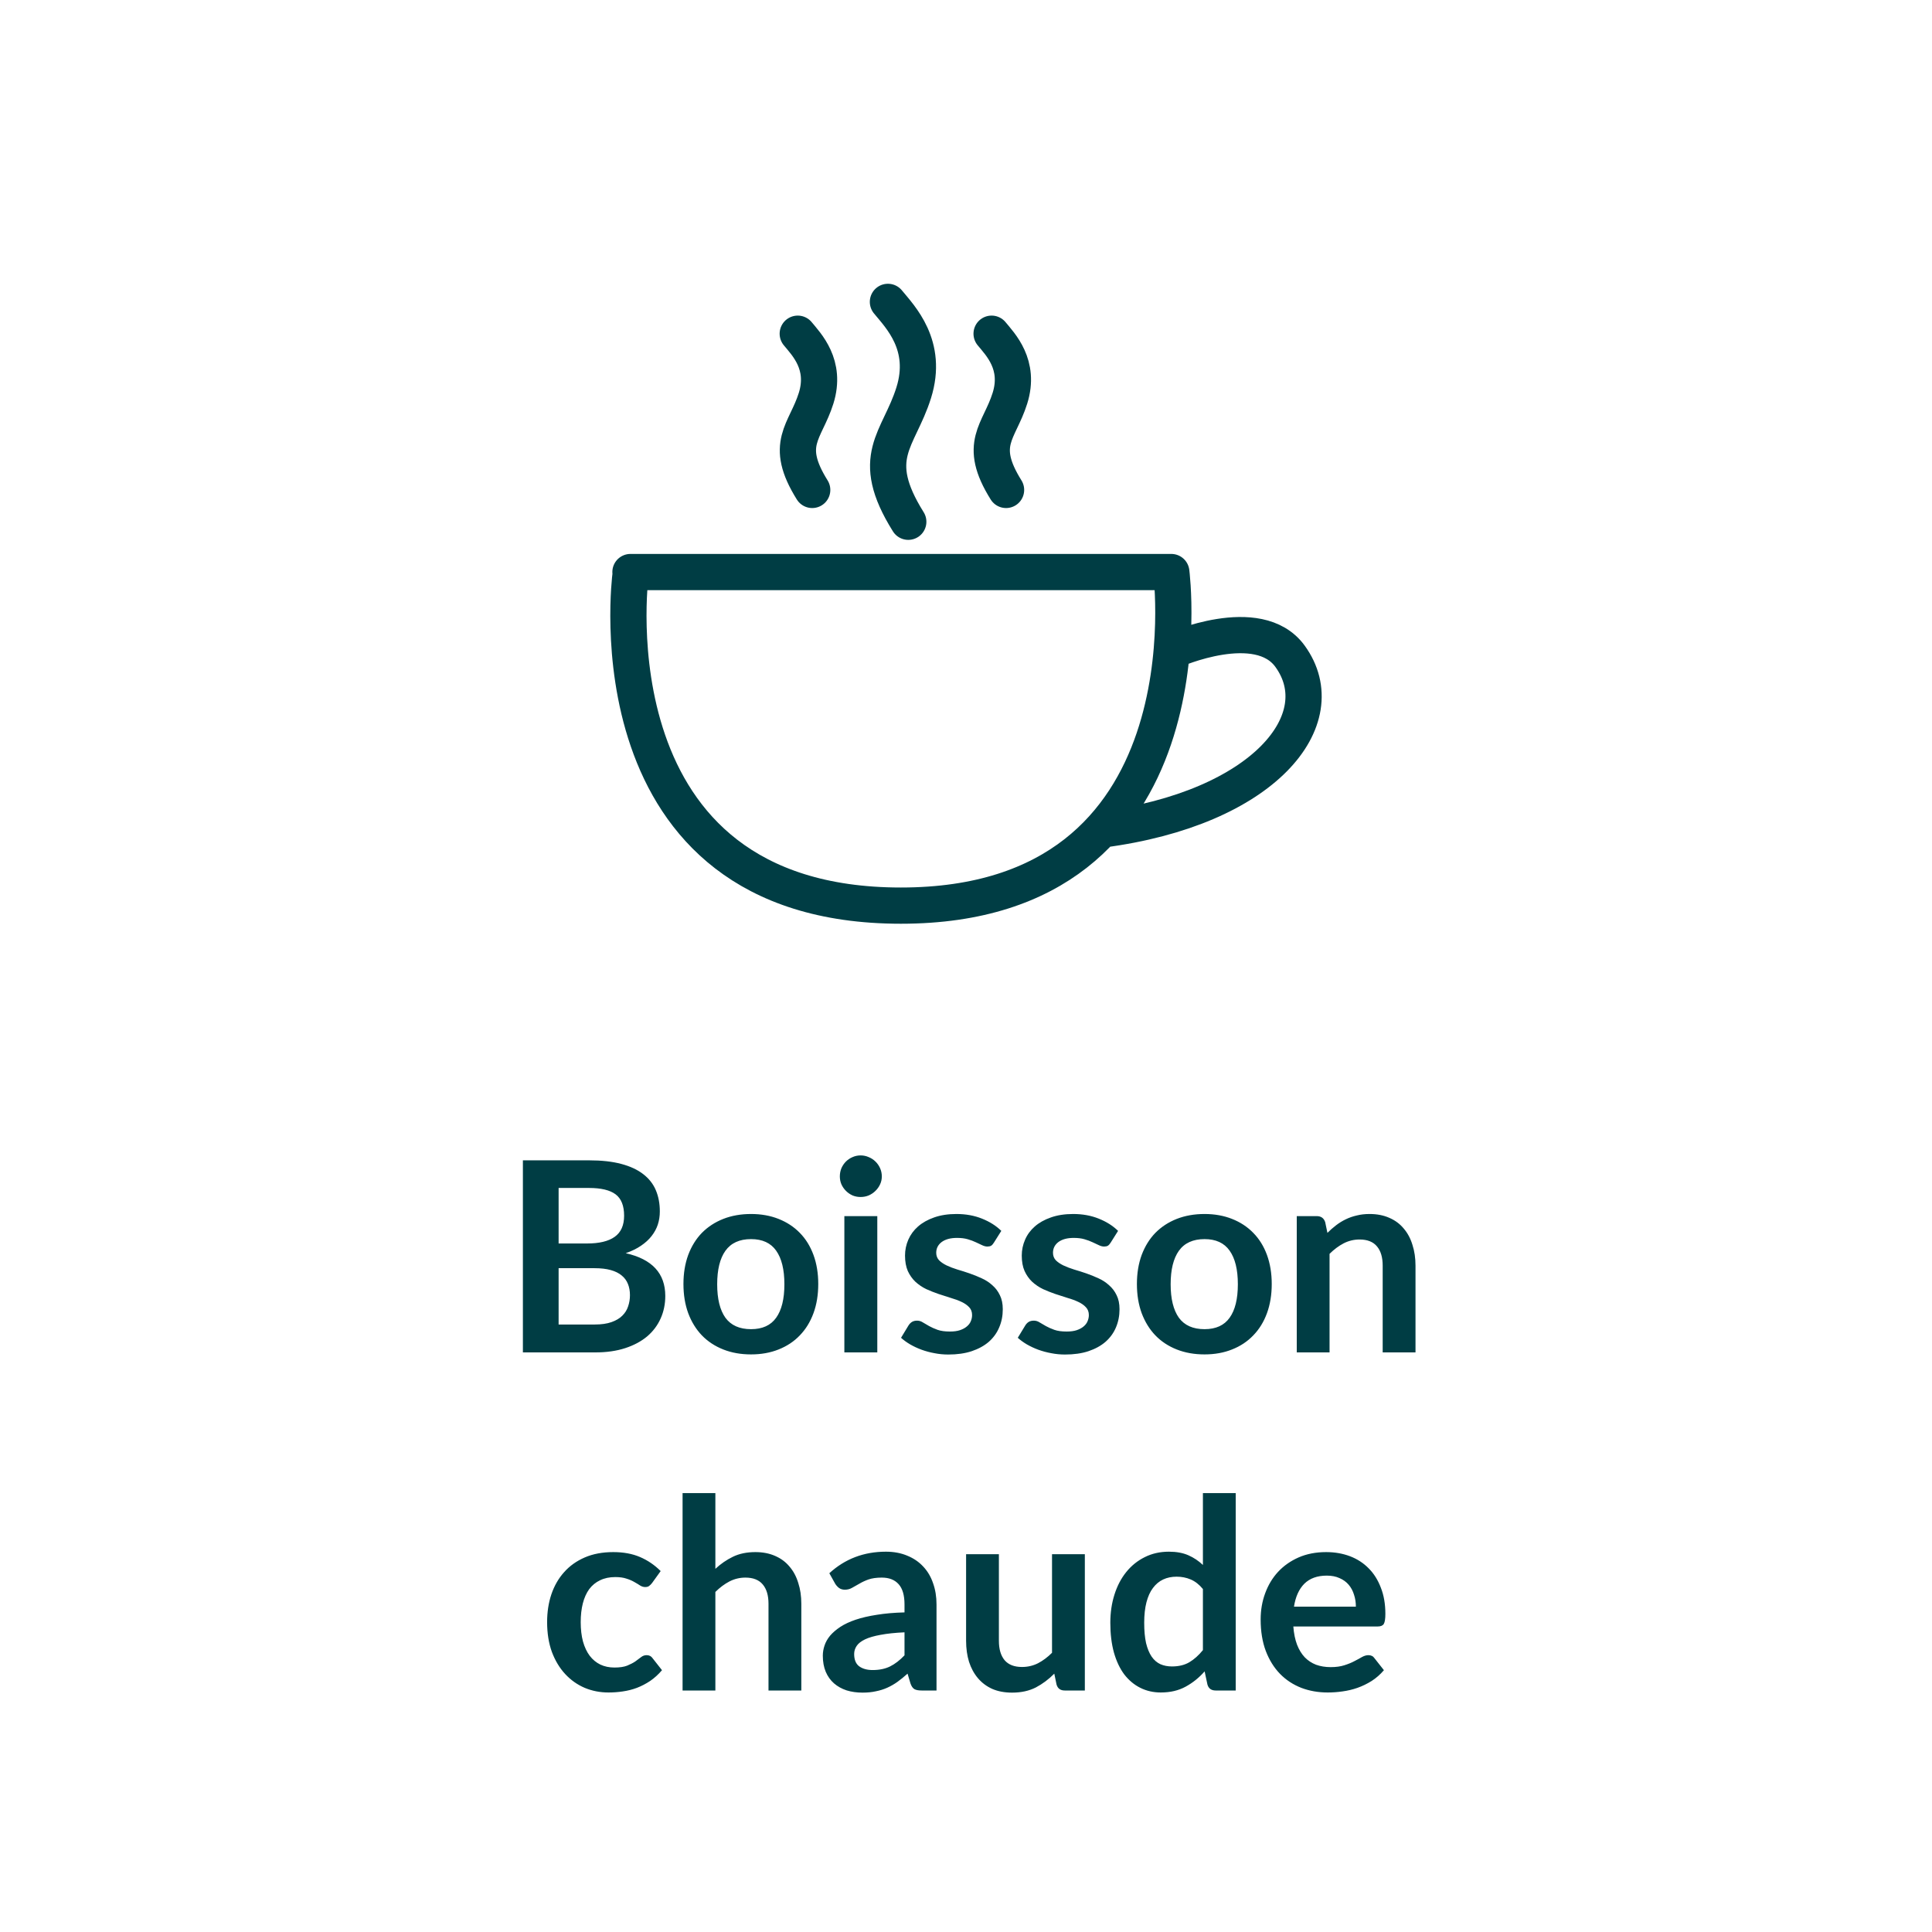
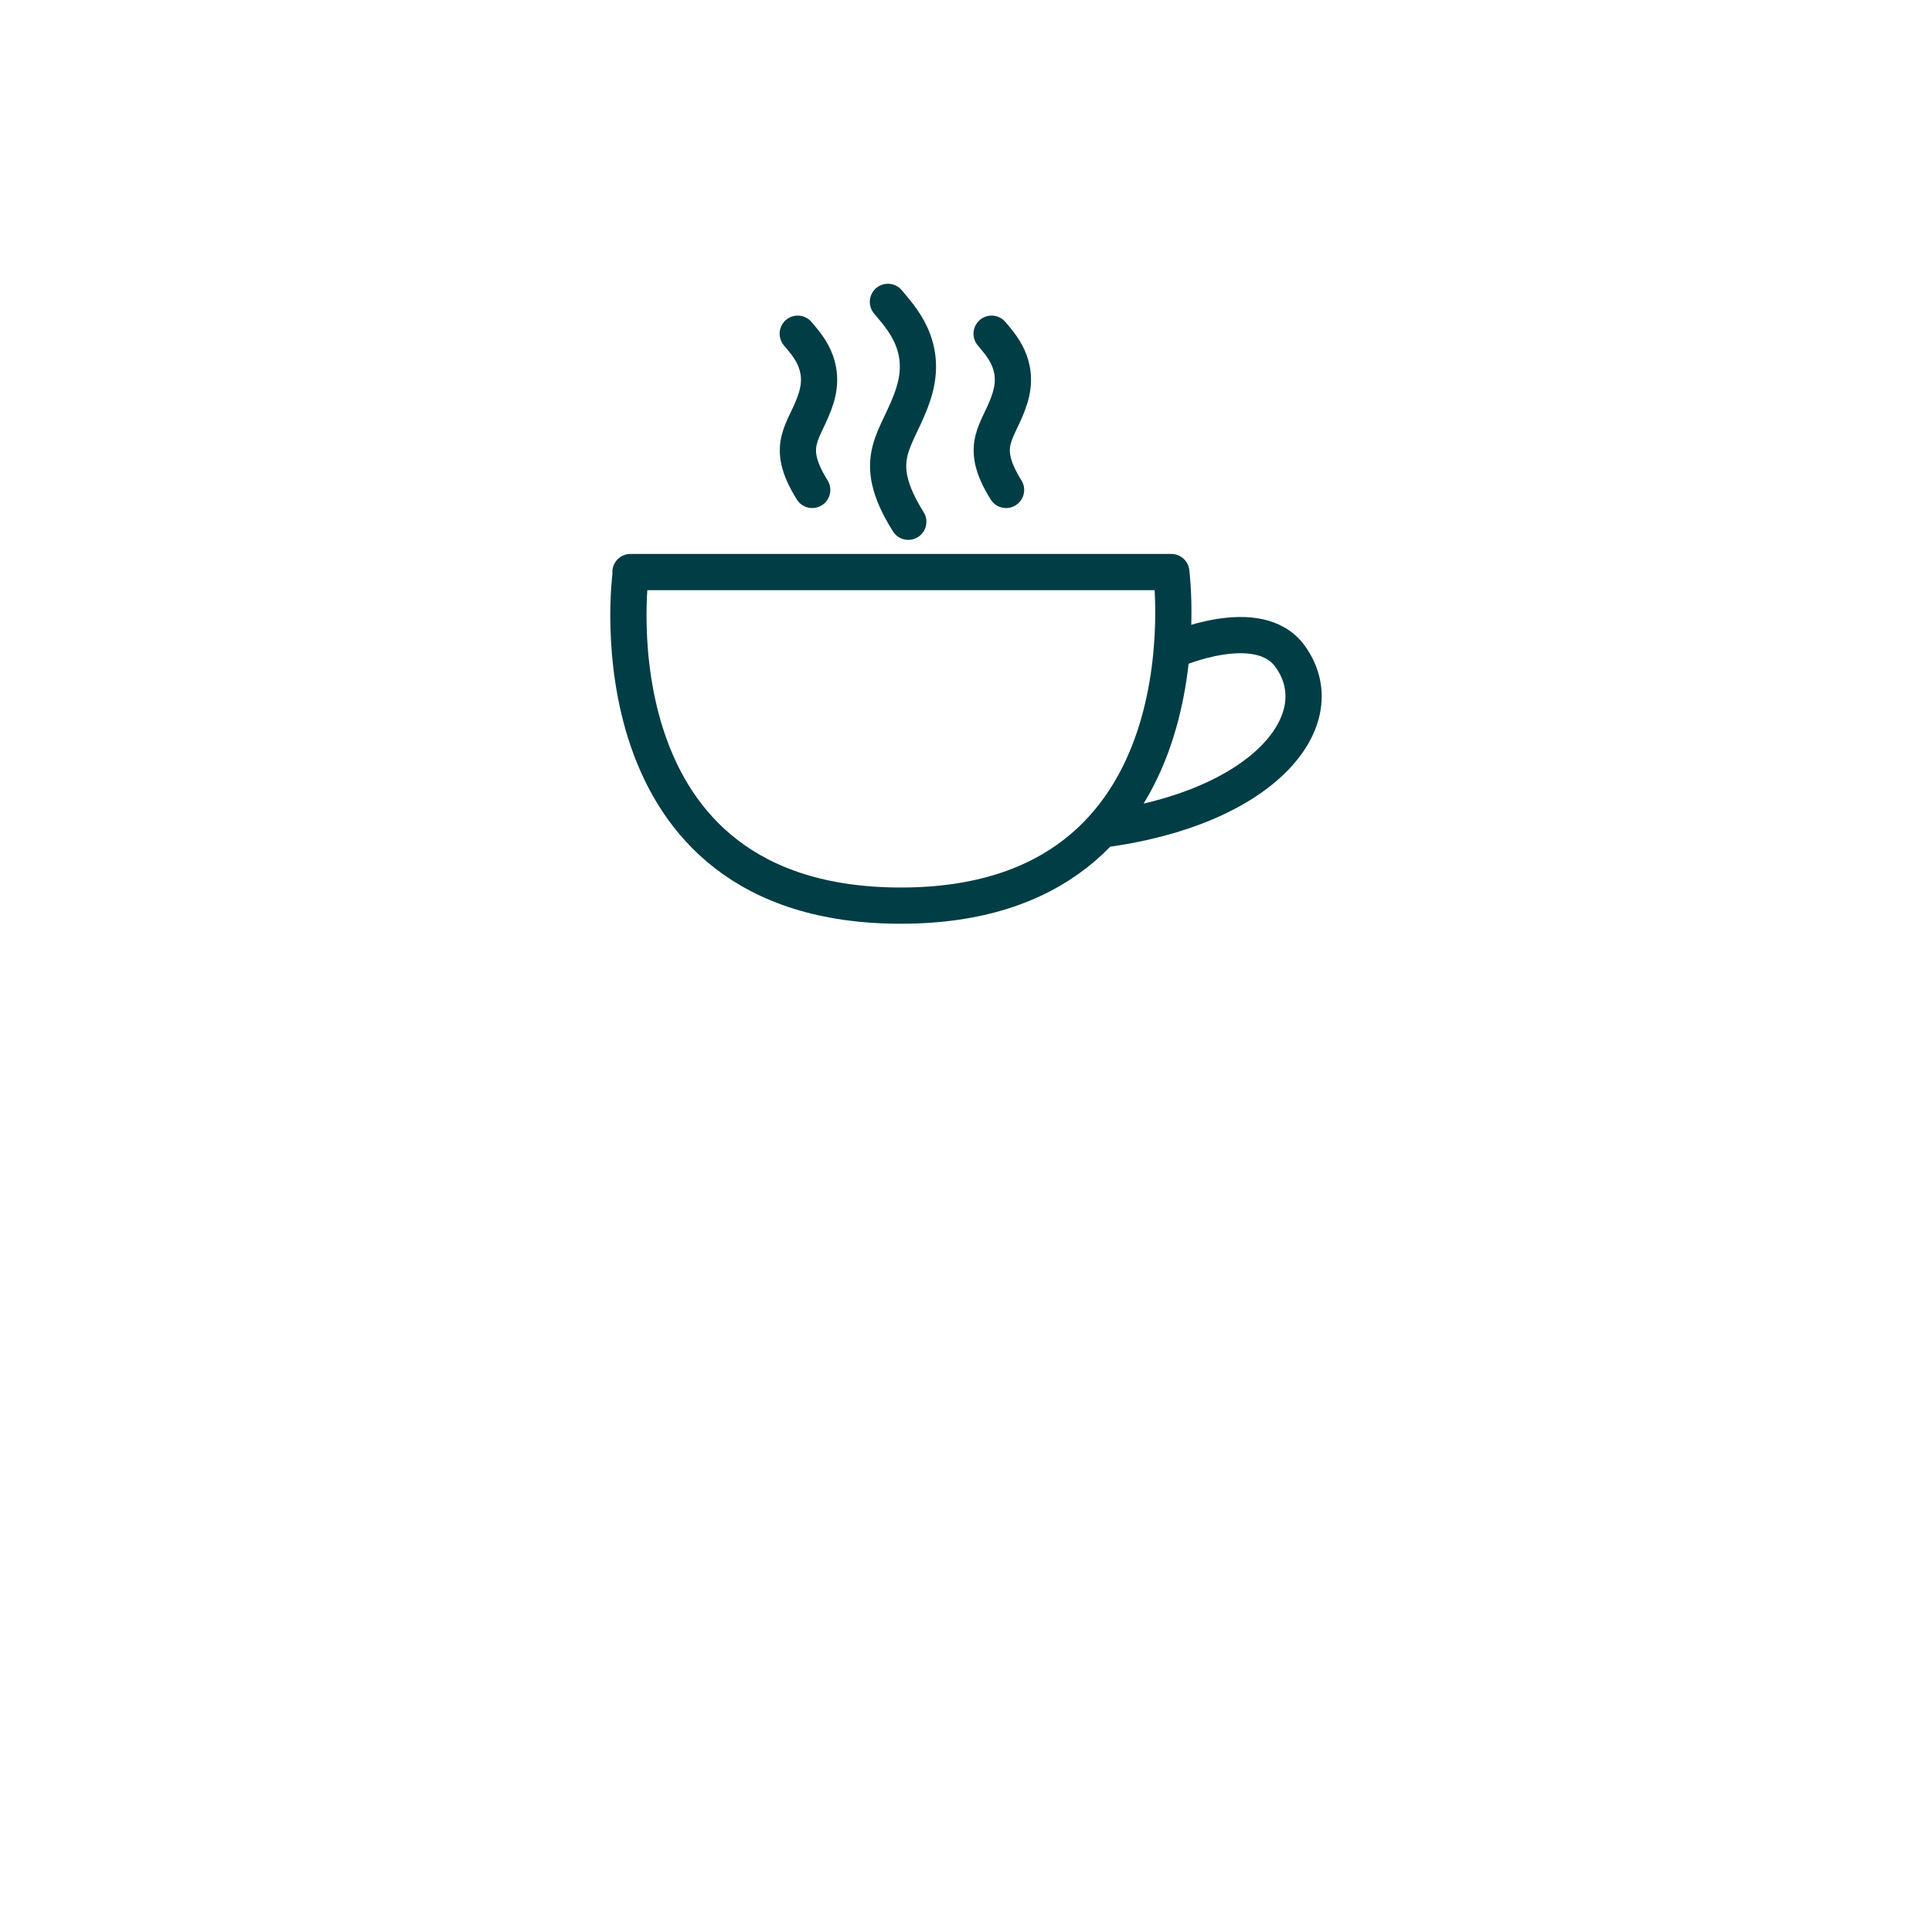
<svg xmlns="http://www.w3.org/2000/svg" height="100%" viewBox="0 0 80 80" fill="none" class=" Xbf7a6bfde93a6f3d659fc1482d3c9044">
  <path d="M26.106 23.687H48.501C48.501 23.687 50.303 37.5 37.303 37.5C24.305 37.5 26.106 23.836 26.106 23.836M48.585 26.928C48.585 26.928 52.101 25.361 53.416 27.172C55.306 29.774 52.368 33.474 45.609 34.352M33.033 13.818C33.392 14.257 34.231 15.096 33.792 16.494C33.352 17.891 32.434 18.37 33.632 20.287M41.06 13.818C41.419 14.257 42.258 15.096 41.818 16.494C41.379 17.891 40.461 18.37 41.659 20.287M36.767 12.5C37.273 13.118 38.453 14.298 37.834 16.266C37.216 18.233 35.923 18.907 37.61 21.605" stroke="#003D44" stroke-width="1.5" stroke-miterlimit="0" stroke-linecap="round" stroke-linejoin="round" />
-   <path d="M24.627 54.845C24.902 54.845 25.133 54.812 25.32 54.746C25.507 54.68 25.656 54.592 25.766 54.482C25.879 54.372 25.96 54.244 26.008 54.097C26.059 53.95 26.085 53.794 26.085 53.63C26.085 53.457 26.057 53.303 26.002 53.167C25.947 53.028 25.861 52.911 25.744 52.816C25.626 52.717 25.474 52.641 25.287 52.59C25.104 52.539 24.882 52.513 24.622 52.513H23.131V54.845H24.627ZM23.131 49.191V51.49H24.308C24.814 51.49 25.195 51.398 25.452 51.215C25.712 51.032 25.843 50.74 25.843 50.34C25.843 49.926 25.725 49.631 25.491 49.455C25.256 49.279 24.889 49.191 24.391 49.191H23.131ZM24.391 48.047C24.911 48.047 25.357 48.096 25.727 48.196C26.097 48.294 26.4 48.436 26.635 48.619C26.873 48.802 27.047 49.024 27.157 49.285C27.267 49.545 27.322 49.838 27.322 50.164C27.322 50.352 27.295 50.531 27.24 50.703C27.185 50.872 27.098 51.032 26.981 51.182C26.867 51.329 26.721 51.462 26.541 51.584C26.365 51.705 26.154 51.807 25.909 51.892C27.001 52.137 27.548 52.727 27.548 53.663C27.548 54 27.483 54.312 27.355 54.597C27.227 54.883 27.04 55.131 26.794 55.34C26.548 55.545 26.246 55.707 25.887 55.824C25.527 55.941 25.117 56 24.655 56H21.652V48.047H24.391ZM31.099 50.269C31.517 50.269 31.897 50.337 32.238 50.472C32.582 50.608 32.876 50.801 33.118 51.05C33.363 51.299 33.552 51.604 33.684 51.963C33.816 52.322 33.882 52.724 33.882 53.167C33.882 53.615 33.816 54.018 33.684 54.377C33.552 54.737 33.363 55.043 33.118 55.296C32.876 55.549 32.582 55.743 32.238 55.879C31.897 56.015 31.517 56.083 31.099 56.083C30.677 56.083 30.294 56.015 29.95 55.879C29.605 55.743 29.31 55.549 29.064 55.296C28.822 55.043 28.633 54.737 28.498 54.377C28.366 54.018 28.3 53.615 28.3 53.167C28.3 52.724 28.366 52.322 28.498 51.963C28.633 51.604 28.822 51.299 29.064 51.05C29.31 50.801 29.605 50.608 29.95 50.472C30.294 50.337 30.677 50.269 31.099 50.269ZM31.099 55.038C31.569 55.038 31.915 54.88 32.139 54.565C32.366 54.249 32.48 53.787 32.48 53.178C32.48 52.57 32.366 52.106 32.139 51.787C31.915 51.468 31.569 51.309 31.099 51.309C30.622 51.309 30.269 51.47 30.038 51.792C29.81 52.111 29.697 52.574 29.697 53.178C29.697 53.783 29.81 54.245 30.038 54.565C30.269 54.88 30.622 55.038 31.099 55.038ZM36.327 50.357V56H34.963V50.357H36.327ZM36.514 48.712C36.514 48.83 36.49 48.94 36.442 49.042C36.394 49.145 36.33 49.235 36.25 49.312C36.173 49.389 36.081 49.451 35.975 49.499C35.868 49.543 35.755 49.565 35.634 49.565C35.516 49.565 35.404 49.543 35.298 49.499C35.195 49.451 35.106 49.389 35.029 49.312C34.952 49.235 34.889 49.145 34.842 49.042C34.798 48.94 34.776 48.83 34.776 48.712C34.776 48.592 34.798 48.478 34.842 48.371C34.889 48.265 34.952 48.173 35.029 48.096C35.106 48.02 35.195 47.959 35.298 47.915C35.404 47.867 35.516 47.843 35.634 47.843C35.755 47.843 35.868 47.867 35.975 47.915C36.081 47.959 36.173 48.02 36.25 48.096C36.33 48.173 36.394 48.265 36.442 48.371C36.49 48.478 36.514 48.592 36.514 48.712ZM41.154 51.457C41.118 51.516 41.079 51.558 41.039 51.584C40.999 51.605 40.947 51.617 40.885 51.617C40.819 51.617 40.748 51.598 40.67 51.562C40.597 51.525 40.511 51.484 40.412 51.441C40.313 51.393 40.199 51.351 40.071 51.314C39.946 51.277 39.798 51.259 39.626 51.259C39.358 51.259 39.147 51.316 38.993 51.429C38.843 51.543 38.767 51.692 38.767 51.875C38.767 51.996 38.806 52.099 38.883 52.183C38.964 52.264 39.068 52.335 39.197 52.398C39.328 52.46 39.477 52.517 39.642 52.568C39.807 52.616 39.974 52.669 40.142 52.727C40.315 52.786 40.483 52.854 40.648 52.931C40.813 53.004 40.96 53.1 41.089 53.217C41.221 53.331 41.325 53.468 41.402 53.63C41.483 53.791 41.523 53.985 41.523 54.212C41.523 54.484 41.474 54.735 41.374 54.966C41.279 55.193 41.136 55.391 40.946 55.56C40.755 55.725 40.518 55.855 40.236 55.95C39.957 56.042 39.635 56.088 39.268 56.088C39.074 56.088 38.883 56.07 38.696 56.033C38.513 56 38.335 55.952 38.163 55.89C37.994 55.828 37.836 55.754 37.69 55.67C37.547 55.586 37.42 55.494 37.31 55.395L37.623 54.878C37.664 54.816 37.712 54.768 37.767 54.735C37.822 54.702 37.891 54.685 37.975 54.685C38.06 54.685 38.139 54.709 38.212 54.757C38.289 54.805 38.377 54.856 38.476 54.911C38.575 54.966 38.691 55.017 38.822 55.065C38.958 55.113 39.129 55.136 39.334 55.136C39.495 55.136 39.633 55.118 39.746 55.081C39.864 55.041 39.959 54.99 40.032 54.928C40.109 54.865 40.164 54.794 40.197 54.713C40.234 54.629 40.252 54.542 40.252 54.455C40.252 54.322 40.212 54.214 40.132 54.13C40.054 54.046 39.95 53.972 39.818 53.91C39.69 53.848 39.541 53.793 39.373 53.745C39.208 53.694 39.037 53.639 38.861 53.58C38.689 53.521 38.518 53.453 38.349 53.377C38.184 53.296 38.036 53.195 37.904 53.074C37.776 52.953 37.671 52.804 37.59 52.629C37.514 52.453 37.475 52.24 37.475 51.99C37.475 51.76 37.521 51.539 37.612 51.331C37.704 51.121 37.838 50.94 38.014 50.786C38.194 50.628 38.416 50.504 38.679 50.412C38.947 50.317 39.255 50.269 39.603 50.269C39.992 50.269 40.346 50.333 40.665 50.462C40.984 50.59 41.25 50.758 41.462 50.968L41.154 51.457ZM45.989 51.457C45.952 51.516 45.913 51.558 45.873 51.584C45.833 51.605 45.781 51.617 45.719 51.617C45.653 51.617 45.581 51.598 45.505 51.562C45.431 51.525 45.345 51.484 45.246 51.441C45.147 51.393 45.033 51.351 44.905 51.314C44.78 51.277 44.632 51.259 44.459 51.259C44.192 51.259 43.981 51.316 43.827 51.429C43.677 51.543 43.602 51.692 43.602 51.875C43.602 51.996 43.64 52.099 43.717 52.183C43.798 52.264 43.902 52.335 44.031 52.398C44.163 52.46 44.311 52.517 44.476 52.568C44.641 52.616 44.808 52.669 44.977 52.727C45.149 52.786 45.318 52.854 45.483 52.931C45.648 53.004 45.794 53.1 45.922 53.217C46.054 53.331 46.159 53.468 46.236 53.63C46.317 53.791 46.357 53.985 46.357 54.212C46.357 54.484 46.307 54.735 46.209 54.966C46.113 55.193 45.97 55.391 45.779 55.56C45.589 55.725 45.352 55.855 45.07 55.95C44.791 56.042 44.469 56.088 44.102 56.088C43.908 56.088 43.717 56.07 43.53 56.033C43.347 56 43.169 55.952 42.996 55.89C42.828 55.828 42.67 55.754 42.523 55.67C42.38 55.586 42.254 55.494 42.144 55.395L42.458 54.878C42.498 54.816 42.545 54.768 42.6 54.735C42.656 54.702 42.725 54.685 42.809 54.685C42.894 54.685 42.973 54.709 43.046 54.757C43.123 54.805 43.211 54.856 43.31 54.911C43.409 54.966 43.525 55.017 43.657 55.065C43.792 55.113 43.963 55.136 44.168 55.136C44.329 55.136 44.467 55.118 44.581 55.081C44.698 55.041 44.793 54.99 44.867 54.928C44.944 54.865 44.998 54.794 45.032 54.713C45.068 54.629 45.087 54.542 45.087 54.455C45.087 54.322 45.046 54.214 44.965 54.13C44.889 54.046 44.784 53.972 44.652 53.91C44.524 53.848 44.375 53.793 44.206 53.745C44.041 53.694 43.871 53.639 43.695 53.58C43.523 53.521 43.352 53.453 43.184 53.377C43.019 53.296 42.87 53.195 42.738 53.074C42.61 52.953 42.505 52.804 42.425 52.629C42.347 52.453 42.309 52.24 42.309 51.99C42.309 51.76 42.355 51.539 42.447 51.331C42.538 51.121 42.672 50.94 42.848 50.786C43.028 50.628 43.249 50.504 43.514 50.412C43.781 50.317 44.089 50.269 44.438 50.269C44.826 50.269 45.18 50.333 45.499 50.462C45.818 50.59 46.084 50.758 46.297 50.968L45.989 51.457ZM49.877 50.269C50.294 50.269 50.674 50.337 51.015 50.472C51.36 50.608 51.653 50.801 51.895 51.05C52.141 51.299 52.33 51.604 52.462 51.963C52.593 52.322 52.66 52.724 52.66 53.167C52.66 53.615 52.593 54.018 52.462 54.377C52.33 54.737 52.141 55.043 51.895 55.296C51.653 55.549 51.36 55.743 51.015 55.879C50.674 56.015 50.294 56.083 49.877 56.083C49.455 56.083 49.072 56.015 48.727 55.879C48.382 55.743 48.087 55.549 47.842 55.296C47.599 55.043 47.411 54.737 47.275 54.377C47.143 54.018 47.077 53.615 47.077 53.167C47.077 52.724 47.143 52.322 47.275 51.963C47.411 51.604 47.599 51.299 47.842 51.05C48.087 50.801 48.382 50.608 48.727 50.472C49.072 50.337 49.455 50.269 49.877 50.269ZM49.877 55.038C50.346 55.038 50.692 54.88 50.916 54.565C51.143 54.249 51.257 53.787 51.257 53.178C51.257 52.57 51.143 52.106 50.916 51.787C50.692 51.468 50.346 51.309 49.877 51.309C49.4 51.309 49.046 51.47 48.815 51.792C48.588 52.111 48.474 52.574 48.474 53.178C48.474 53.783 48.588 54.245 48.815 54.565C49.046 54.88 49.4 55.038 49.877 55.038ZM54.966 51.05C55.08 50.936 55.199 50.832 55.324 50.736C55.452 50.638 55.586 50.555 55.725 50.489C55.868 50.419 56.021 50.366 56.182 50.33C56.343 50.289 56.519 50.269 56.71 50.269C57.018 50.269 57.291 50.322 57.529 50.428C57.768 50.531 57.966 50.678 58.123 50.868C58.285 51.056 58.406 51.281 58.486 51.545C58.571 51.805 58.613 52.093 58.613 52.408V56H57.254V52.408C57.254 52.064 57.176 51.798 57.018 51.611C56.86 51.42 56.62 51.325 56.297 51.325C56.063 51.325 55.843 51.378 55.637 51.484C55.432 51.591 55.238 51.736 55.054 51.919V56H53.696V50.357H54.526C54.702 50.357 54.818 50.44 54.873 50.605L54.966 51.05ZM27 65.55C26.959 65.602 26.919 65.642 26.879 65.671C26.842 65.701 26.787 65.716 26.714 65.716C26.644 65.716 26.576 65.695 26.51 65.655C26.444 65.611 26.365 65.563 26.274 65.512C26.182 65.457 26.072 65.409 25.944 65.369C25.819 65.325 25.663 65.303 25.476 65.303C25.238 65.303 25.029 65.347 24.849 65.435C24.669 65.519 24.519 65.642 24.398 65.803C24.281 65.965 24.193 66.161 24.134 66.392C24.076 66.619 24.046 66.878 24.046 67.168C24.046 67.468 24.077 67.736 24.14 67.971C24.206 68.205 24.299 68.403 24.42 68.564C24.541 68.722 24.688 68.843 24.86 68.927C25.032 69.008 25.227 69.049 25.443 69.049C25.66 69.049 25.834 69.023 25.966 68.972C26.101 68.916 26.215 68.858 26.307 68.796C26.398 68.73 26.477 68.671 26.543 68.62C26.613 68.564 26.69 68.537 26.774 68.537C26.884 68.537 26.967 68.579 27.022 68.663L27.412 69.159C27.262 69.335 27.099 69.483 26.923 69.604C26.747 69.721 26.563 69.817 26.373 69.89C26.186 69.96 25.991 70.009 25.79 70.038C25.592 70.068 25.394 70.082 25.196 70.082C24.847 70.082 24.519 70.018 24.211 69.89C23.903 69.758 23.634 69.567 23.403 69.318C23.172 69.069 22.988 68.764 22.853 68.405C22.721 68.042 22.655 67.629 22.655 67.168C22.655 66.753 22.713 66.37 22.831 66.018C22.952 65.662 23.128 65.356 23.359 65.1C23.59 64.839 23.876 64.636 24.217 64.489C24.558 64.342 24.95 64.269 25.394 64.269C25.815 64.269 26.184 64.337 26.499 64.472C26.818 64.608 27.104 64.802 27.357 65.055L27 65.55ZM29.622 64.962C29.842 64.757 30.084 64.59 30.348 64.462C30.612 64.333 30.922 64.269 31.278 64.269C31.586 64.269 31.859 64.322 32.097 64.428C32.336 64.531 32.534 64.678 32.691 64.868C32.853 65.055 32.974 65.281 33.054 65.545C33.139 65.805 33.181 66.093 33.181 66.409V70H31.822V66.409C31.822 66.064 31.743 65.798 31.586 65.611C31.428 65.42 31.188 65.325 30.865 65.325C30.631 65.325 30.411 65.378 30.205 65.484C30 65.591 29.806 65.736 29.622 65.919V70H28.264V61.827H29.622V64.962ZM37.454 67.591C37.061 67.609 36.731 67.644 36.464 67.695C36.196 67.743 35.982 67.805 35.82 67.882C35.659 67.96 35.543 68.049 35.474 68.152C35.404 68.255 35.369 68.367 35.369 68.487C35.369 68.726 35.439 68.896 35.578 68.999C35.721 69.102 35.906 69.153 36.134 69.153C36.412 69.153 36.653 69.103 36.854 69.004C37.06 68.902 37.259 68.748 37.454 68.543V67.591ZM34.341 65.144C34.99 64.549 35.771 64.252 36.684 64.252C37.014 64.252 37.309 64.308 37.569 64.418C37.83 64.524 38.05 64.674 38.229 64.868C38.409 65.059 38.545 65.288 38.636 65.556C38.732 65.824 38.779 66.117 38.779 66.436V70H38.163C38.035 70 37.936 69.982 37.866 69.945C37.797 69.905 37.742 69.826 37.701 69.709L37.58 69.302C37.437 69.43 37.298 69.543 37.162 69.642C37.027 69.738 36.885 69.819 36.739 69.885C36.592 69.951 36.434 70 36.266 70.033C36.101 70.07 35.917 70.088 35.716 70.088C35.477 70.088 35.257 70.057 35.056 69.995C34.854 69.928 34.68 69.831 34.533 69.703C34.387 69.575 34.273 69.415 34.192 69.225C34.112 69.034 34.071 68.812 34.071 68.559C34.071 68.416 34.095 68.275 34.143 68.135C34.19 67.993 34.267 67.857 34.374 67.728C34.484 67.6 34.625 67.479 34.797 67.365C34.97 67.252 35.18 67.153 35.43 67.069C35.683 66.984 35.976 66.916 36.31 66.865C36.643 66.81 37.025 66.777 37.454 66.766V66.436C37.454 66.058 37.373 65.78 37.212 65.6C37.05 65.417 36.818 65.325 36.513 65.325C36.293 65.325 36.11 65.351 35.963 65.402C35.82 65.453 35.694 65.512 35.584 65.578C35.474 65.64 35.373 65.697 35.281 65.749C35.193 65.8 35.094 65.826 34.984 65.826C34.889 65.826 34.808 65.802 34.742 65.754C34.676 65.703 34.623 65.644 34.583 65.578L34.341 65.144ZM44.921 64.357V70H44.09C43.91 70 43.797 69.918 43.749 69.752L43.656 69.302C43.425 69.536 43.17 69.727 42.891 69.874C42.612 70.016 42.284 70.088 41.907 70.088C41.599 70.088 41.325 70.037 41.087 69.934C40.852 69.828 40.654 69.679 40.493 69.489C40.332 69.298 40.209 69.072 40.125 68.812C40.044 68.548 40.004 68.258 40.004 67.943V64.357H41.362V67.943C41.362 68.288 41.441 68.555 41.599 68.746C41.76 68.933 42 69.026 42.319 69.026C42.554 69.026 42.774 68.975 42.979 68.873C43.184 68.766 43.379 68.621 43.562 68.438V64.357H44.921ZM49.81 65.798C49.656 65.611 49.487 65.479 49.304 65.402C49.124 65.325 48.93 65.287 48.721 65.287C48.515 65.287 48.33 65.325 48.165 65.402C48 65.479 47.859 65.596 47.742 65.754C47.624 65.908 47.535 66.106 47.472 66.348C47.41 66.586 47.379 66.869 47.379 67.195C47.379 67.525 47.404 67.805 47.456 68.037C47.511 68.264 47.588 68.451 47.687 68.597C47.786 68.74 47.907 68.845 48.05 68.911C48.193 68.973 48.352 69.004 48.528 69.004C48.81 69.004 49.051 68.946 49.249 68.829C49.447 68.711 49.634 68.544 49.81 68.328V65.798ZM51.168 61.827V70H50.338C50.158 70 50.044 69.918 49.997 69.752L49.881 69.208C49.654 69.468 49.392 69.679 49.095 69.841C48.801 70.002 48.459 70.082 48.066 70.082C47.758 70.082 47.476 70.018 47.219 69.89C46.962 69.762 46.741 69.576 46.554 69.335C46.37 69.089 46.227 68.786 46.125 68.427C46.026 68.068 45.976 67.657 45.976 67.195C45.976 66.777 46.033 66.388 46.147 66.029C46.26 65.67 46.423 65.358 46.636 65.094C46.849 64.83 47.104 64.625 47.401 64.478C47.698 64.328 48.031 64.252 48.402 64.252C48.717 64.252 48.986 64.302 49.21 64.401C49.434 64.5 49.634 64.634 49.81 64.802V61.827H51.168ZM56.144 66.529C56.144 66.353 56.119 66.189 56.067 66.034C56.02 65.877 55.946 65.739 55.847 65.622C55.748 65.505 55.622 65.413 55.468 65.347C55.318 65.277 55.142 65.243 54.94 65.243C54.548 65.243 54.238 65.354 54.01 65.578C53.787 65.802 53.644 66.119 53.581 66.529H56.144ZM53.554 67.349C53.576 67.639 53.627 67.89 53.708 68.103C53.789 68.311 53.895 68.486 54.027 68.625C54.159 68.761 54.315 68.863 54.494 68.933C54.678 68.999 54.879 69.032 55.099 69.032C55.319 69.032 55.508 69.006 55.666 68.955C55.827 68.904 55.967 68.847 56.084 68.784C56.205 68.722 56.309 68.665 56.397 68.614C56.489 68.563 56.577 68.537 56.661 68.537C56.775 68.537 56.859 68.579 56.914 68.663L57.305 69.159C57.155 69.335 56.986 69.483 56.799 69.604C56.612 69.721 56.416 69.817 56.21 69.89C56.009 69.96 55.802 70.009 55.589 70.038C55.38 70.068 55.176 70.082 54.978 70.082C54.586 70.082 54.221 70.018 53.884 69.89C53.547 69.758 53.253 69.566 53.004 69.312C52.755 69.056 52.558 68.74 52.415 68.367C52.272 67.989 52.201 67.552 52.201 67.058C52.201 66.672 52.263 66.311 52.388 65.974C52.513 65.633 52.69 65.338 52.921 65.088C53.156 64.835 53.44 64.636 53.774 64.489C54.111 64.342 54.491 64.269 54.912 64.269C55.268 64.269 55.596 64.326 55.897 64.439C56.198 64.553 56.456 64.72 56.672 64.94C56.889 65.156 57.057 65.424 57.178 65.743C57.303 66.058 57.365 66.419 57.365 66.826C57.365 67.032 57.343 67.171 57.299 67.245C57.255 67.314 57.171 67.349 57.046 67.349H53.554Z" fill="#003D44" />
</svg>